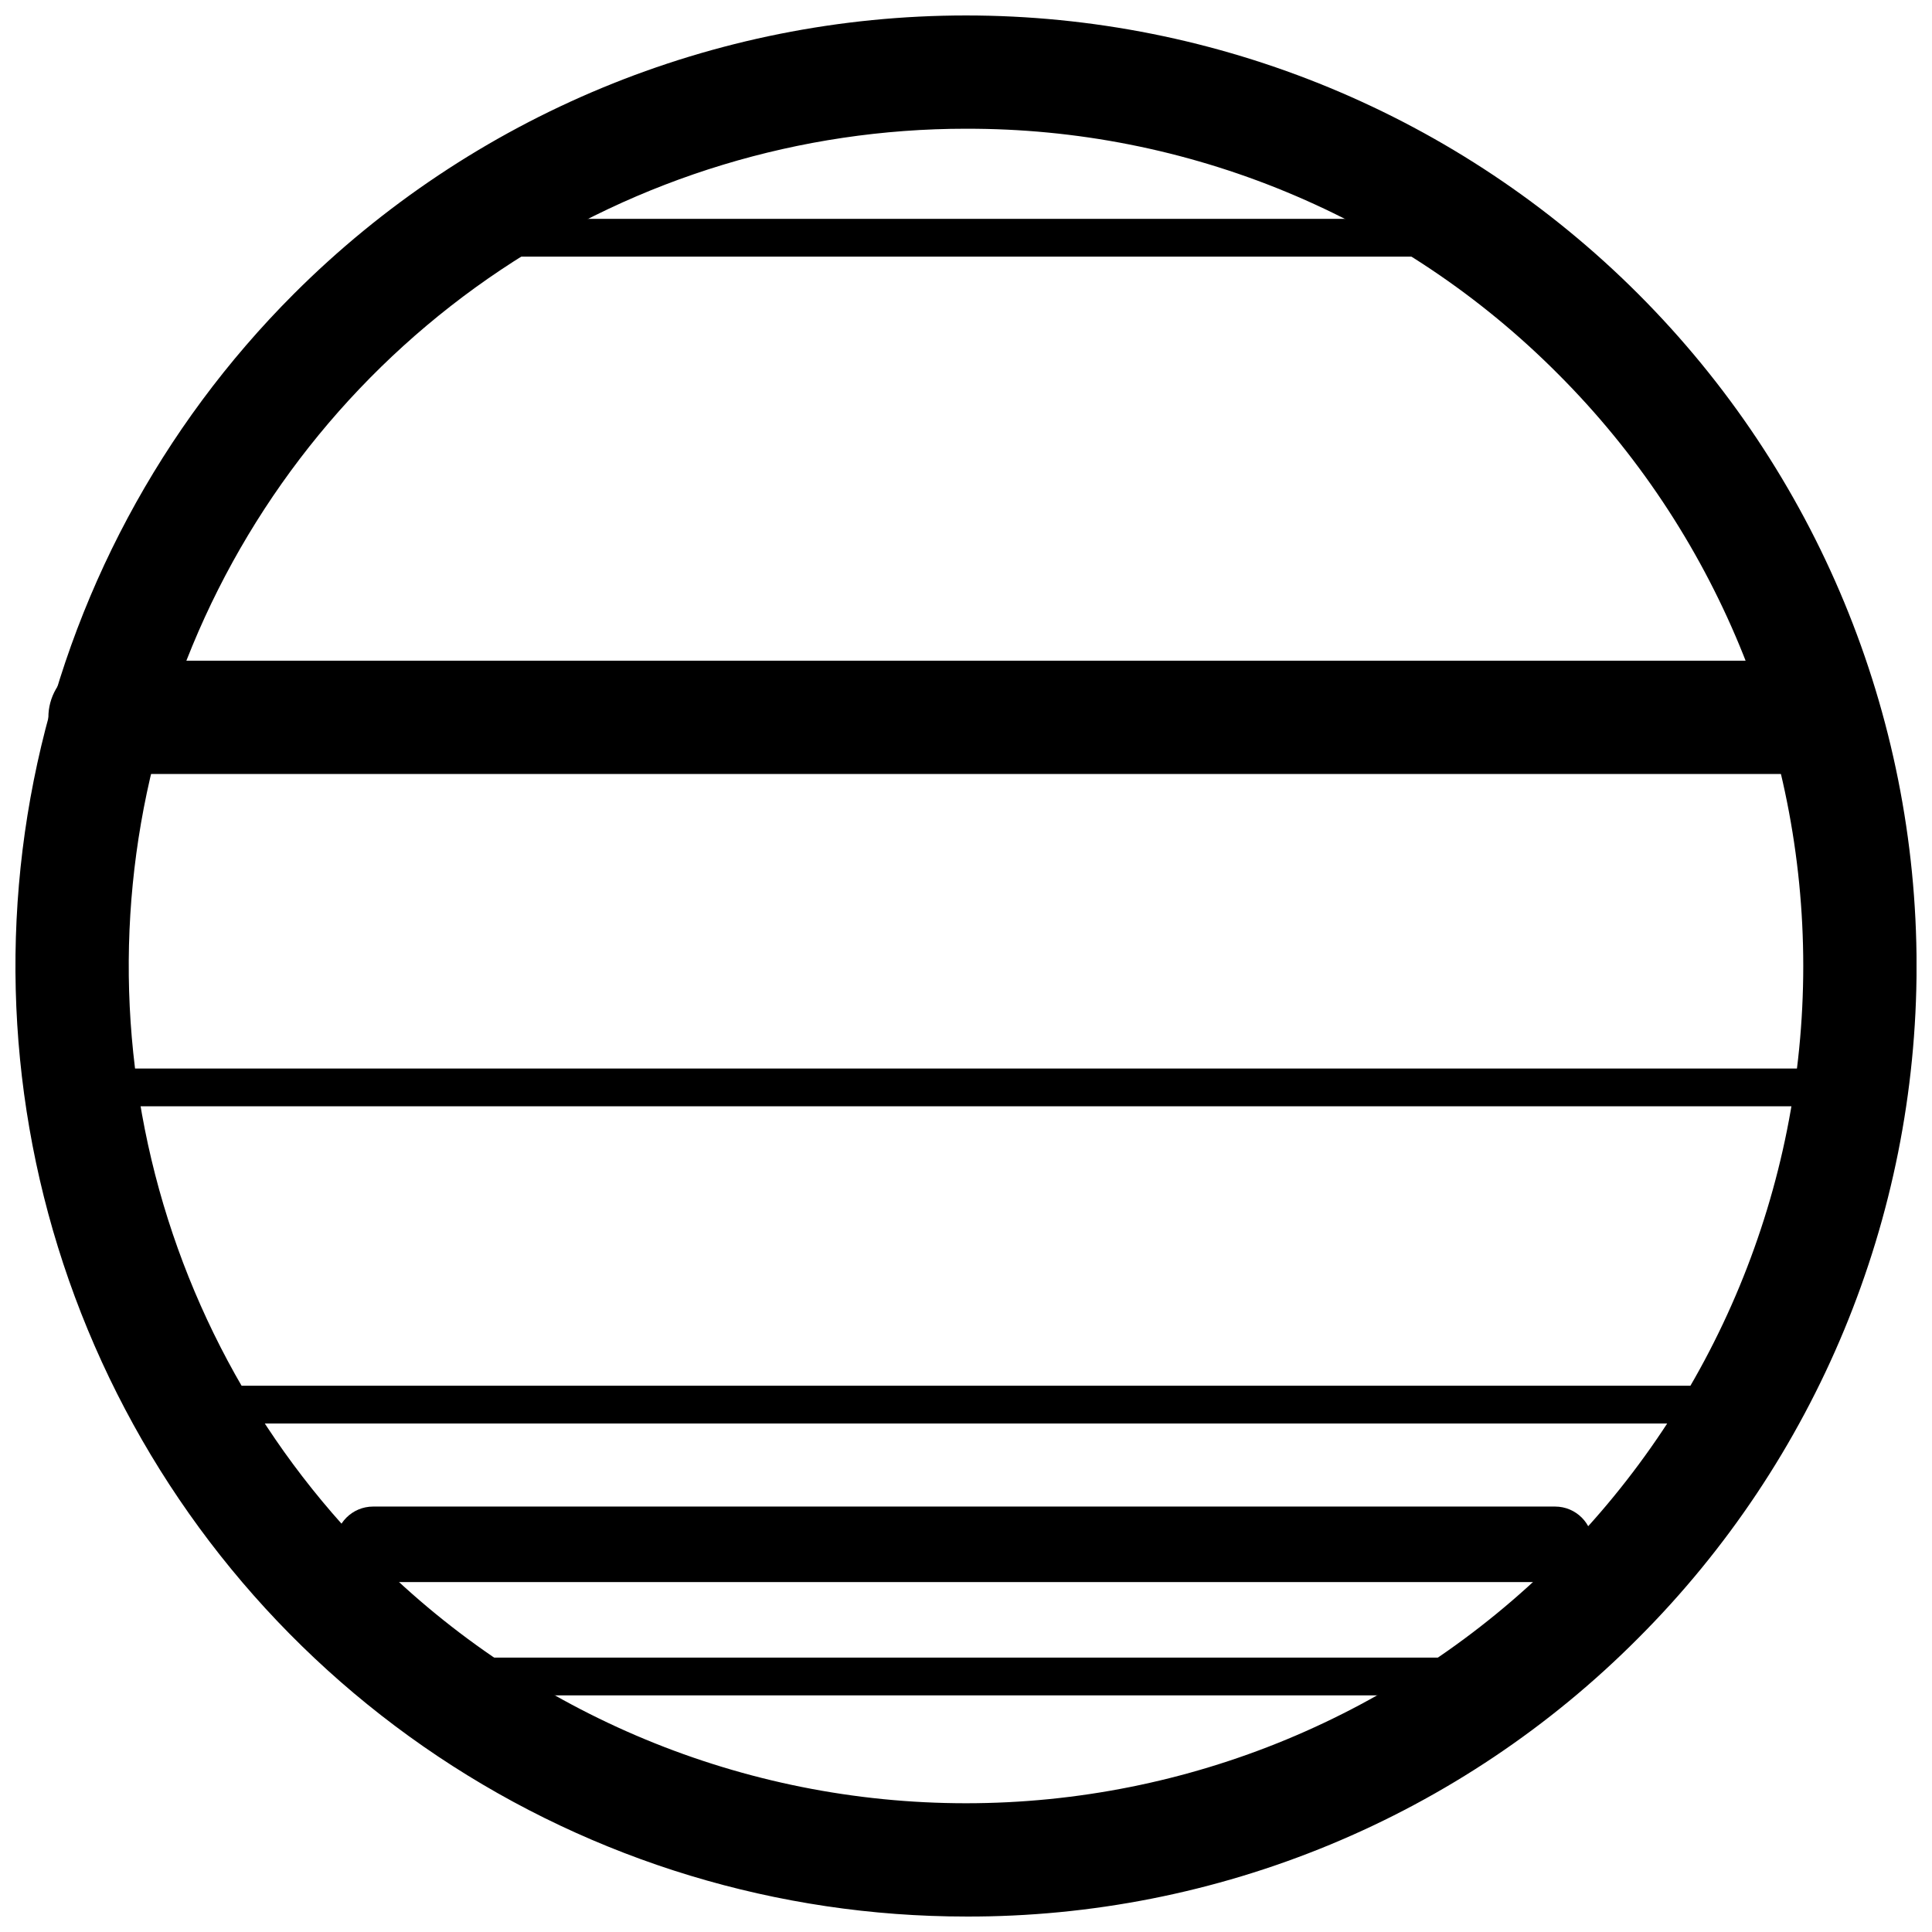
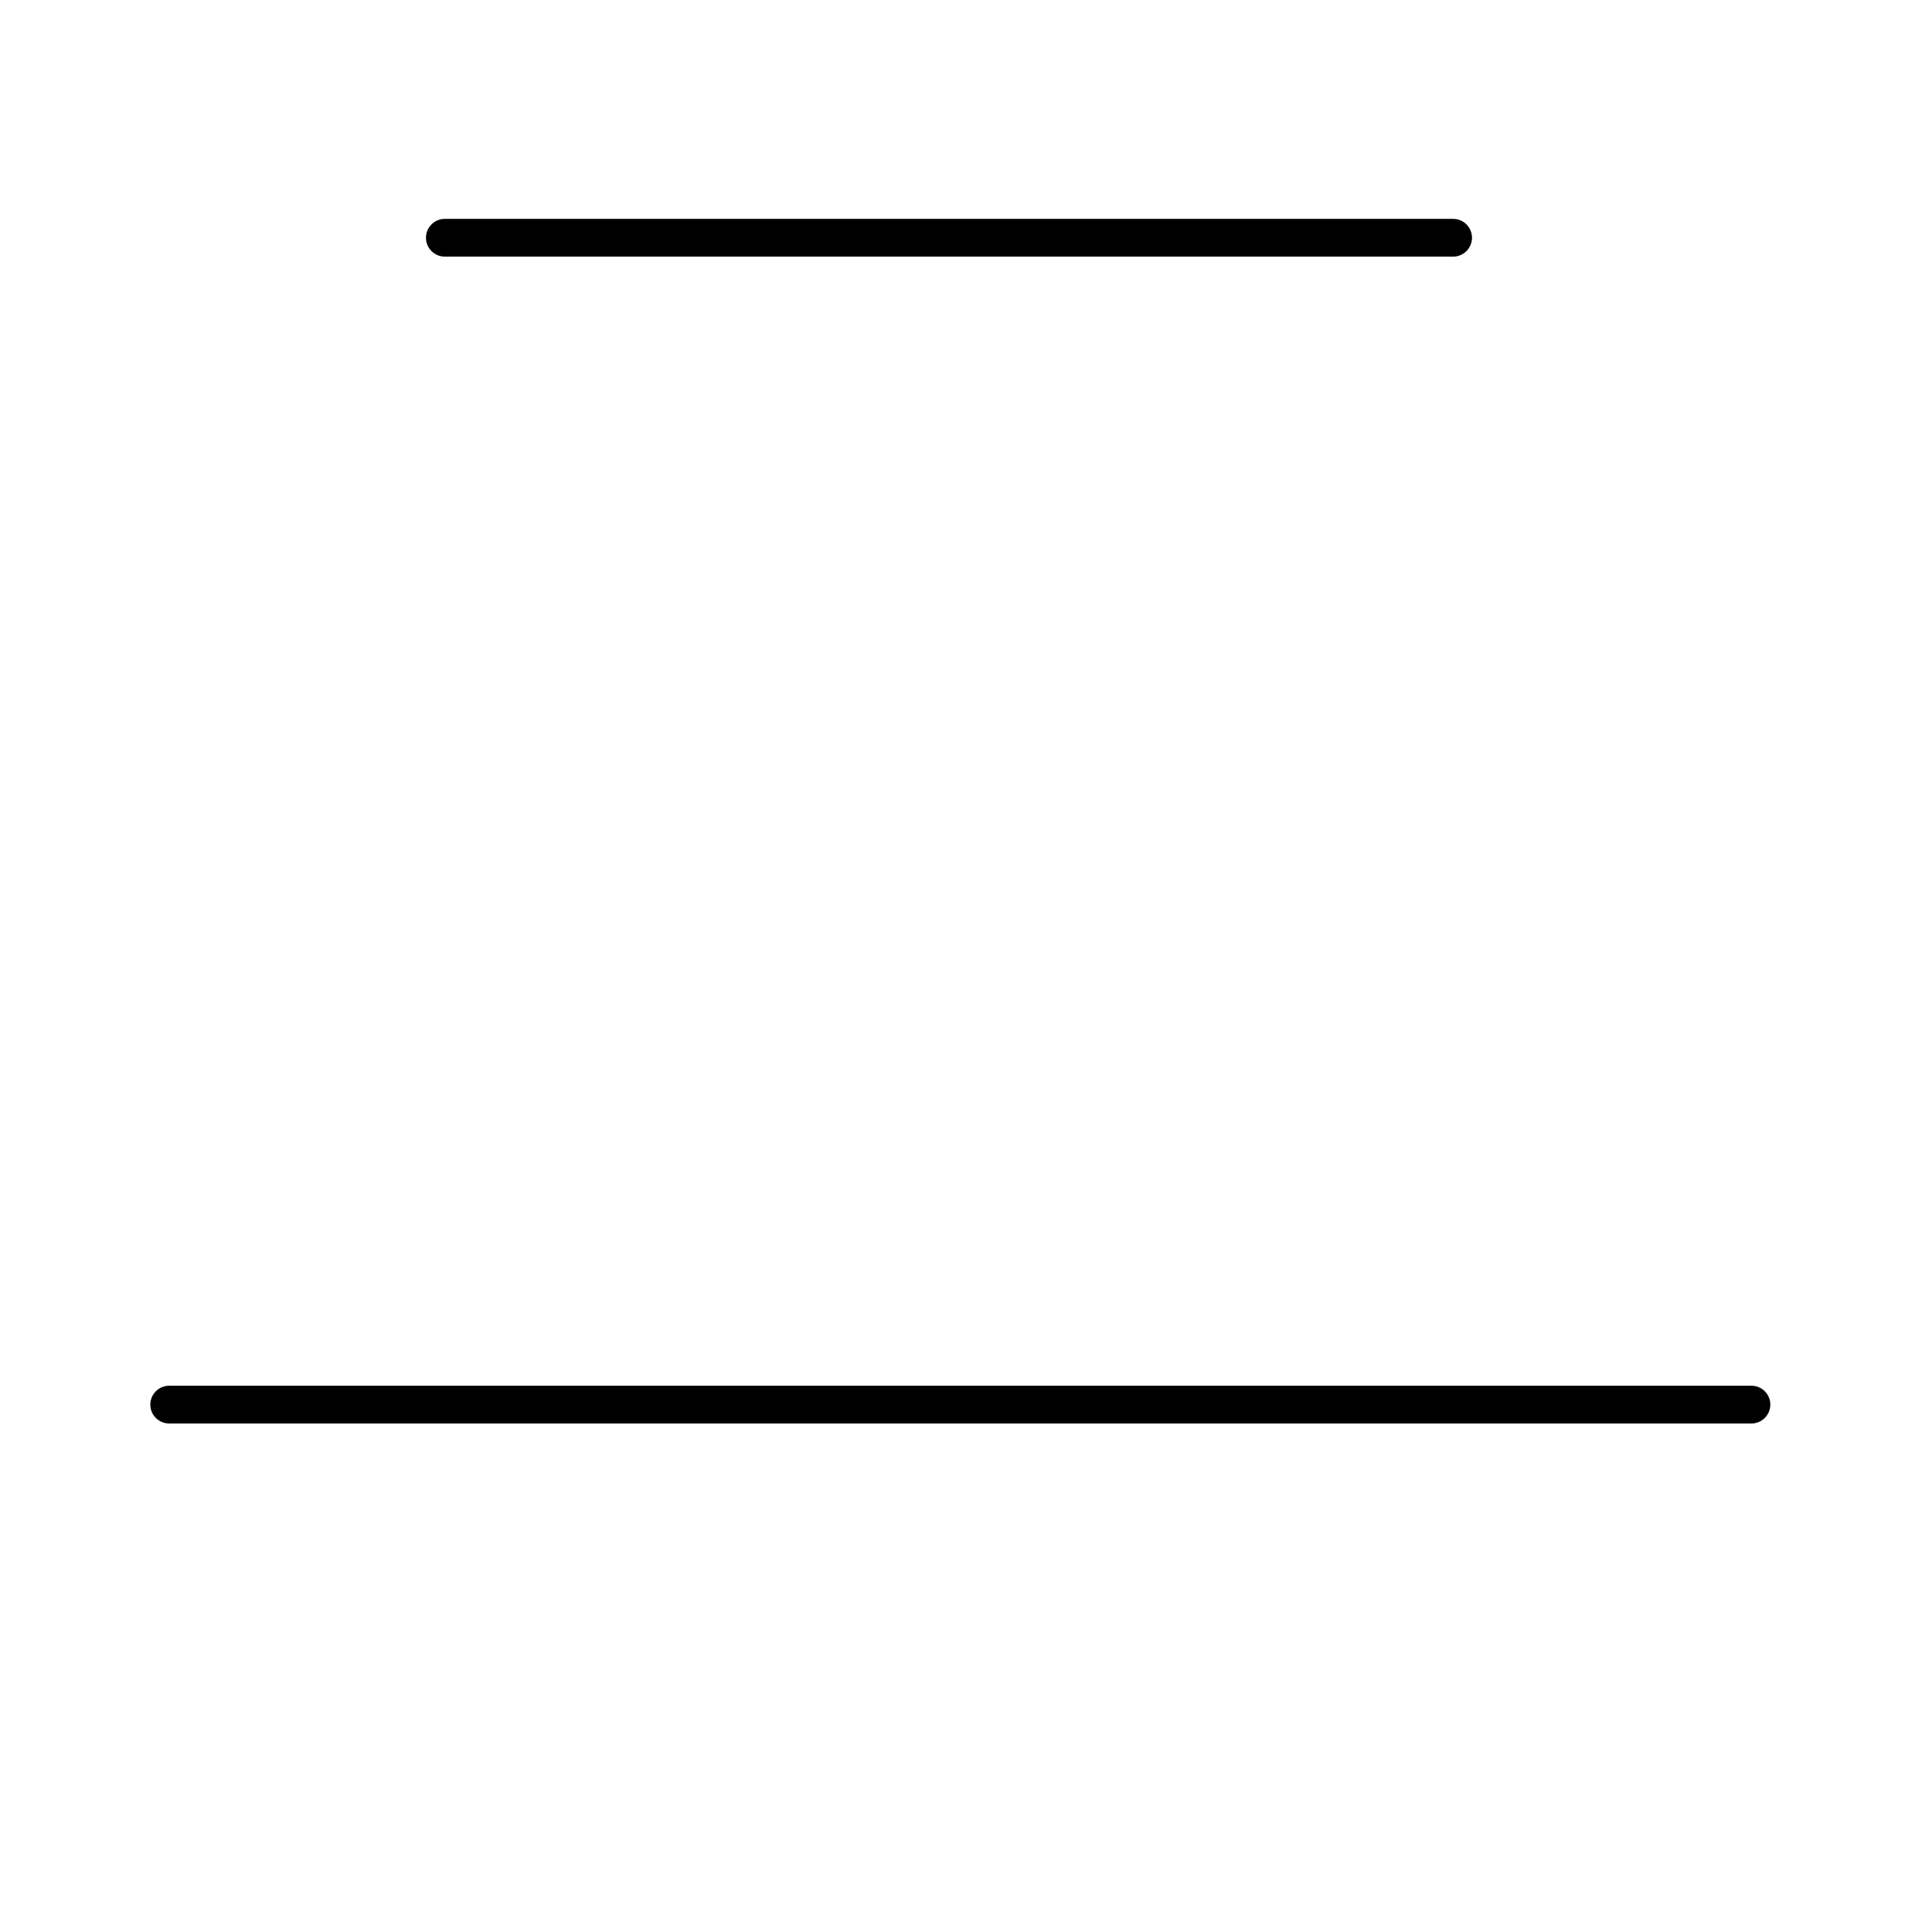
<svg xmlns="http://www.w3.org/2000/svg" width="800px" height="800px" version="1.1" viewBox="144 144 512 512">
  <defs>
    <clipPath id="a">
-       <path d="m148.09 148.09h503.81v503.81h-503.81z" />
-     </clipPath>
+       </clipPath>
  </defs>
-   <path d="m556.11 563.27h-313.23c-5.527 0-10.008-4.481-10.008-10.008 0-5.527 4.481-10.008 10.008-10.008h313.23c5.527 0 10.008 4.481 10.008 10.008 0 5.527-4.481 10.008-10.008 10.008z" />
-   <path d="m622.16 349.11h-450.33 0.004c-5.363 0-10.32-2.859-13-7.504-2.684-4.644-2.684-10.367 0-15.012 2.68-4.644 7.637-7.504 13-7.504h450.33-0.004c5.363 0 10.32 2.859 13 7.504 2.684 4.644 2.684 10.367 0 15.012-2.68 4.644-7.637 7.504-13 7.504z" />
  <path d="m608.15 521.24h-419.31c-2.762 0-5.004-2.242-5.004-5.004 0-2.766 2.242-5.004 5.004-5.004h419.31c2.762 0 5.004 2.238 5.004 5.004 0 2.762-2.242 5.004-5.004 5.004z" />
  <path d="m529.09 212.01h-267.2c-2.766 0-5.004-2.242-5.004-5.004 0-2.766 2.238-5.004 5.004-5.004h267.2c2.762 0 5.004 2.238 5.004 5.004 0 2.762-2.242 5.004-5.004 5.004z" />
-   <path d="m551.11 593.29h-306.23c-2.762 0-5-2.238-5-5.004 0-2.762 2.238-5.004 5-5.004h306.23c2.762 0 5.004 2.242 5.004 5.004 0 2.766-2.242 5.004-5.004 5.004z" />
-   <path d="m634.17 437.18h-469.35c-2.762 0-5-2.238-5-5.004 0-2.762 2.238-5.004 5-5.004h469.35c2.762 0 5.004 2.242 5.004 5.004 0 2.766-2.242 5.004-5.004 5.004z" />
  <g clip-path="url(#a)">
    <path d="m400 651.9c-49.824 0-98.527-14.77-139.95-42.449s-73.715-67.023-92.781-113.05c-19.066-46.031-24.055-96.68-14.336-145.54 9.719-48.867 33.711-93.75 68.938-128.98 47.242-47.246 111.32-73.785 178.13-73.785 66.809 0 130.89 26.539 178.13 73.785 47.242 47.242 73.785 111.32 73.785 178.13s-26.543 130.89-73.785 178.13c-23.34 23.461-51.102 42.062-81.676 54.723-30.578 12.664-63.359 19.133-96.453 19.039zm0-473.79v0.004c-43.887 0-86.785 13.012-123.27 37.391-36.488 24.383-64.926 59.035-81.723 99.578-16.793 40.547-21.188 85.16-12.625 128.2 8.562 43.043 29.695 82.578 60.723 113.61 41.613 41.609 98.051 64.988 156.9 64.988 58.844 0 115.28-23.379 156.89-64.988 41.609-41.613 64.988-98.051 64.988-156.89 0-58.848-23.379-115.29-64.988-156.9-20.559-20.668-45.008-37.051-71.938-48.207-26.934-11.156-55.809-16.859-84.957-16.777z" />
  </g>
</svg>